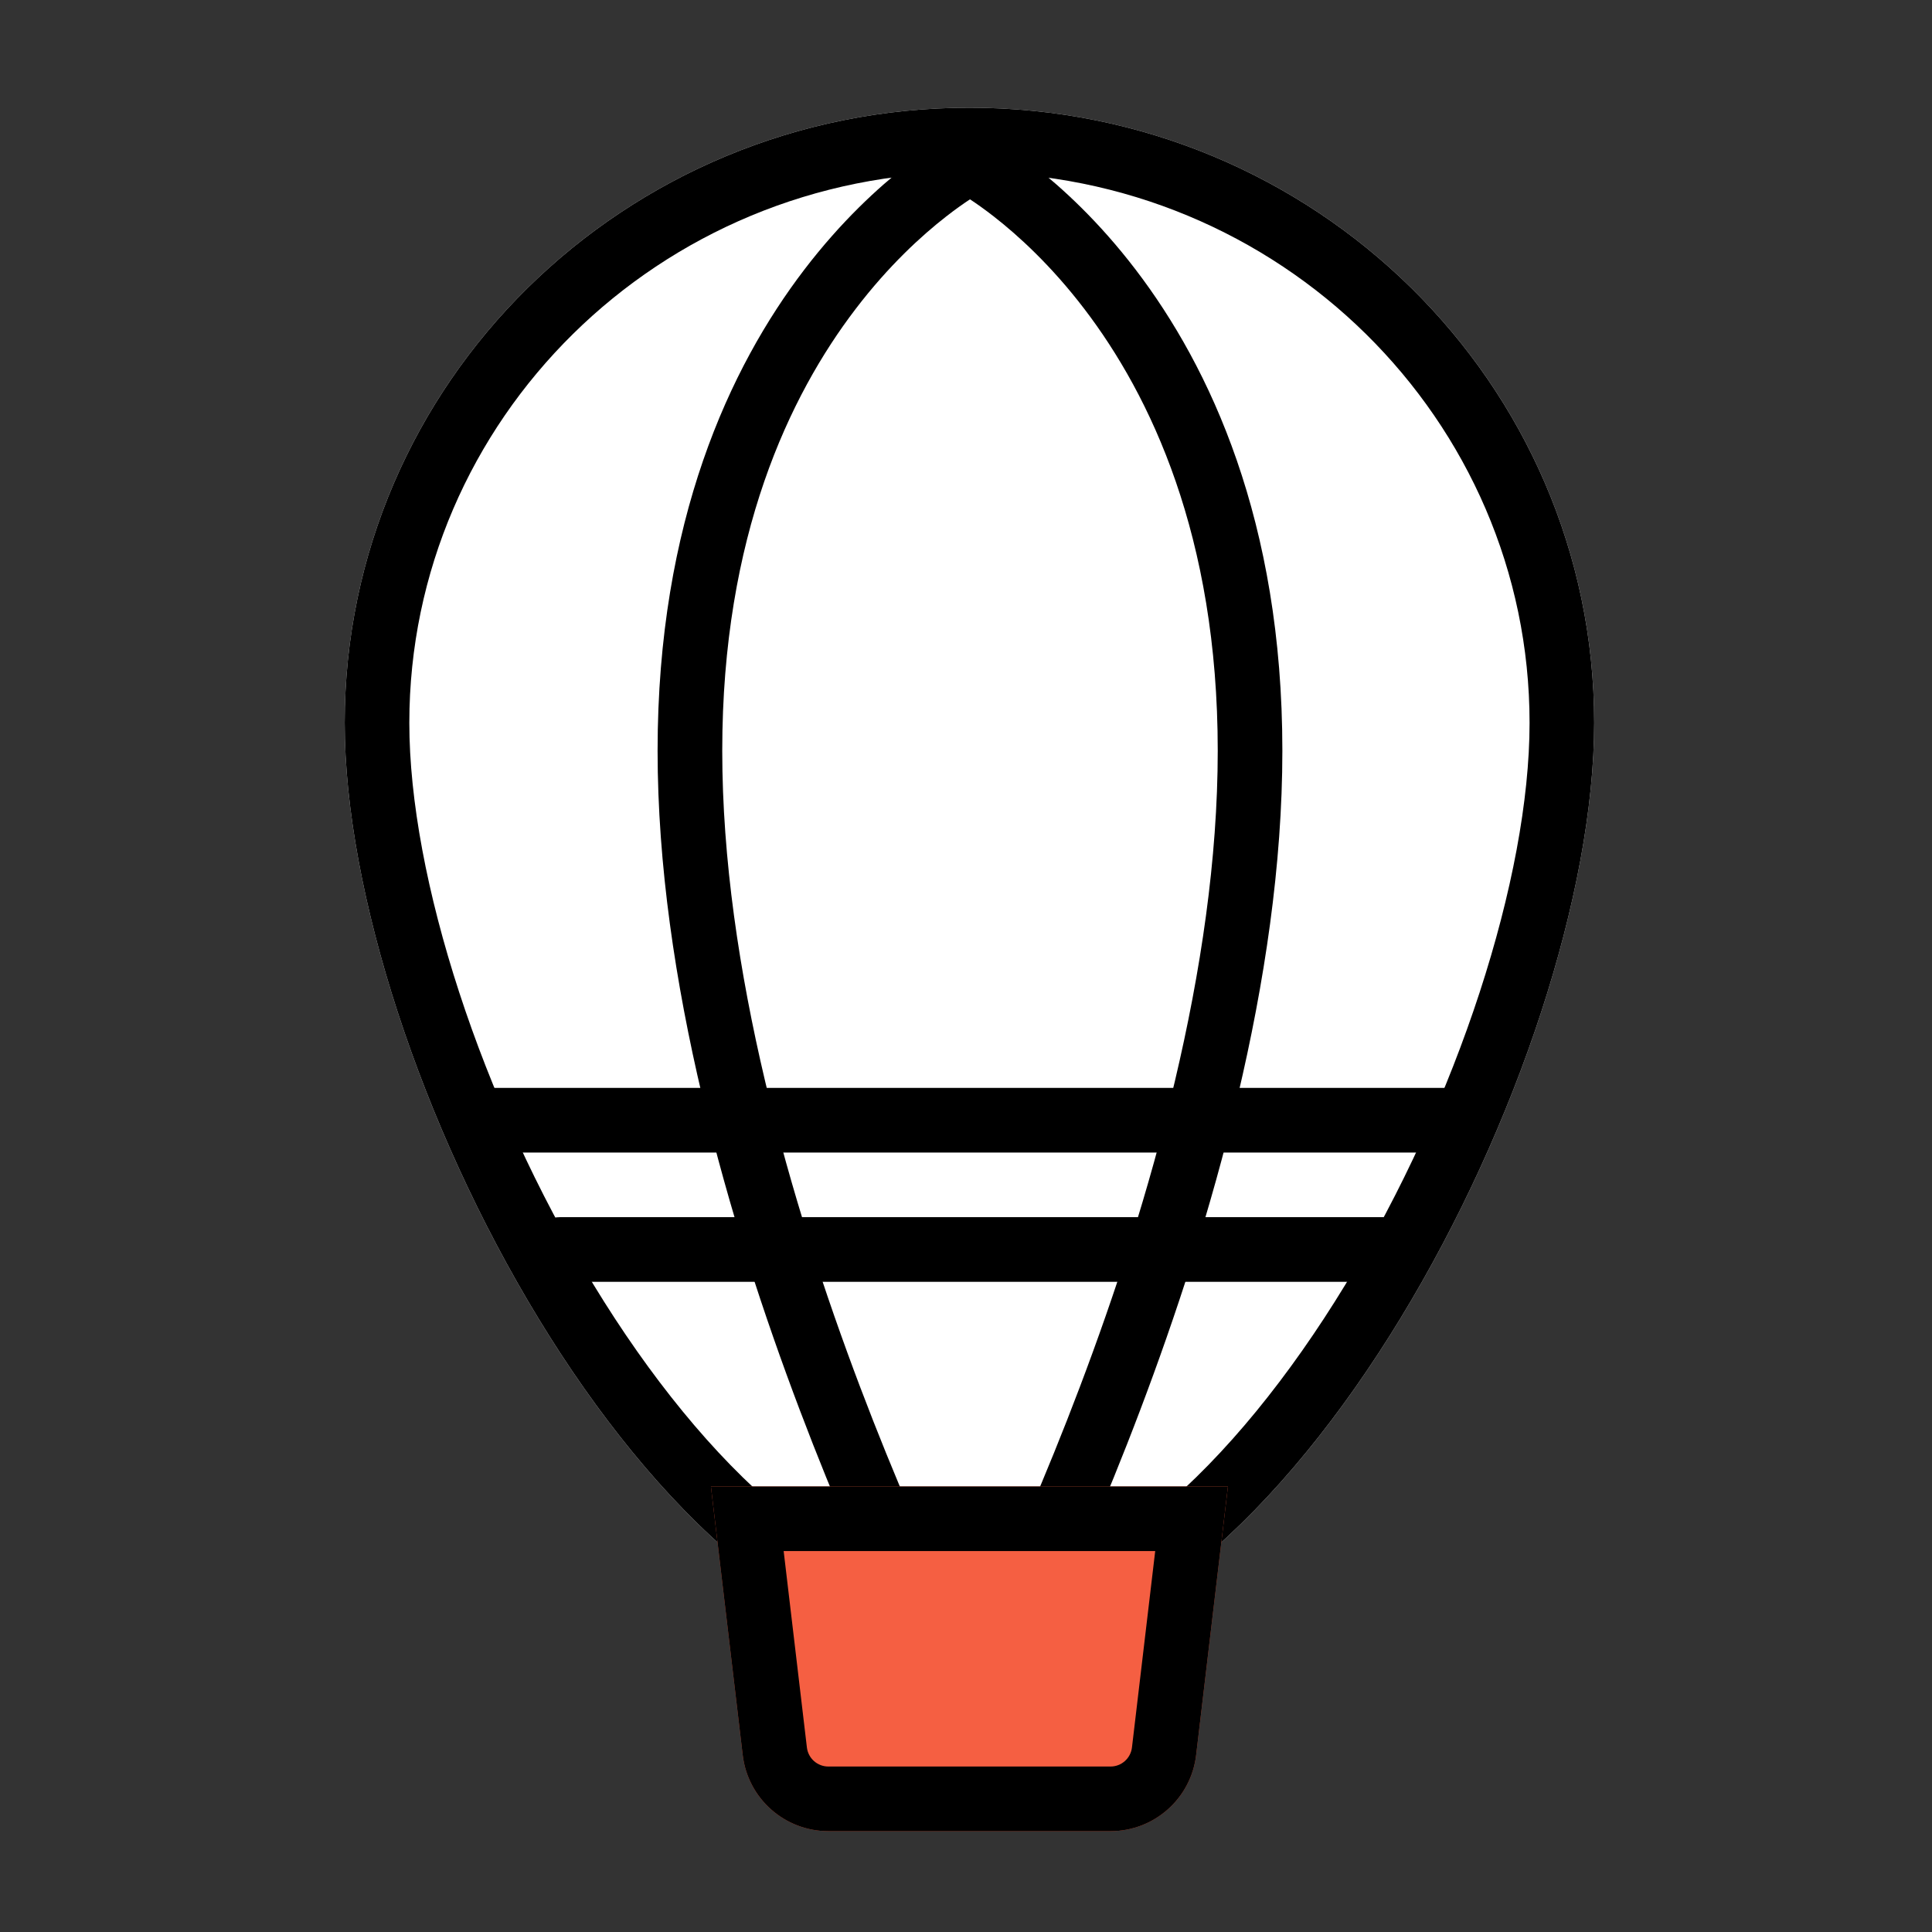
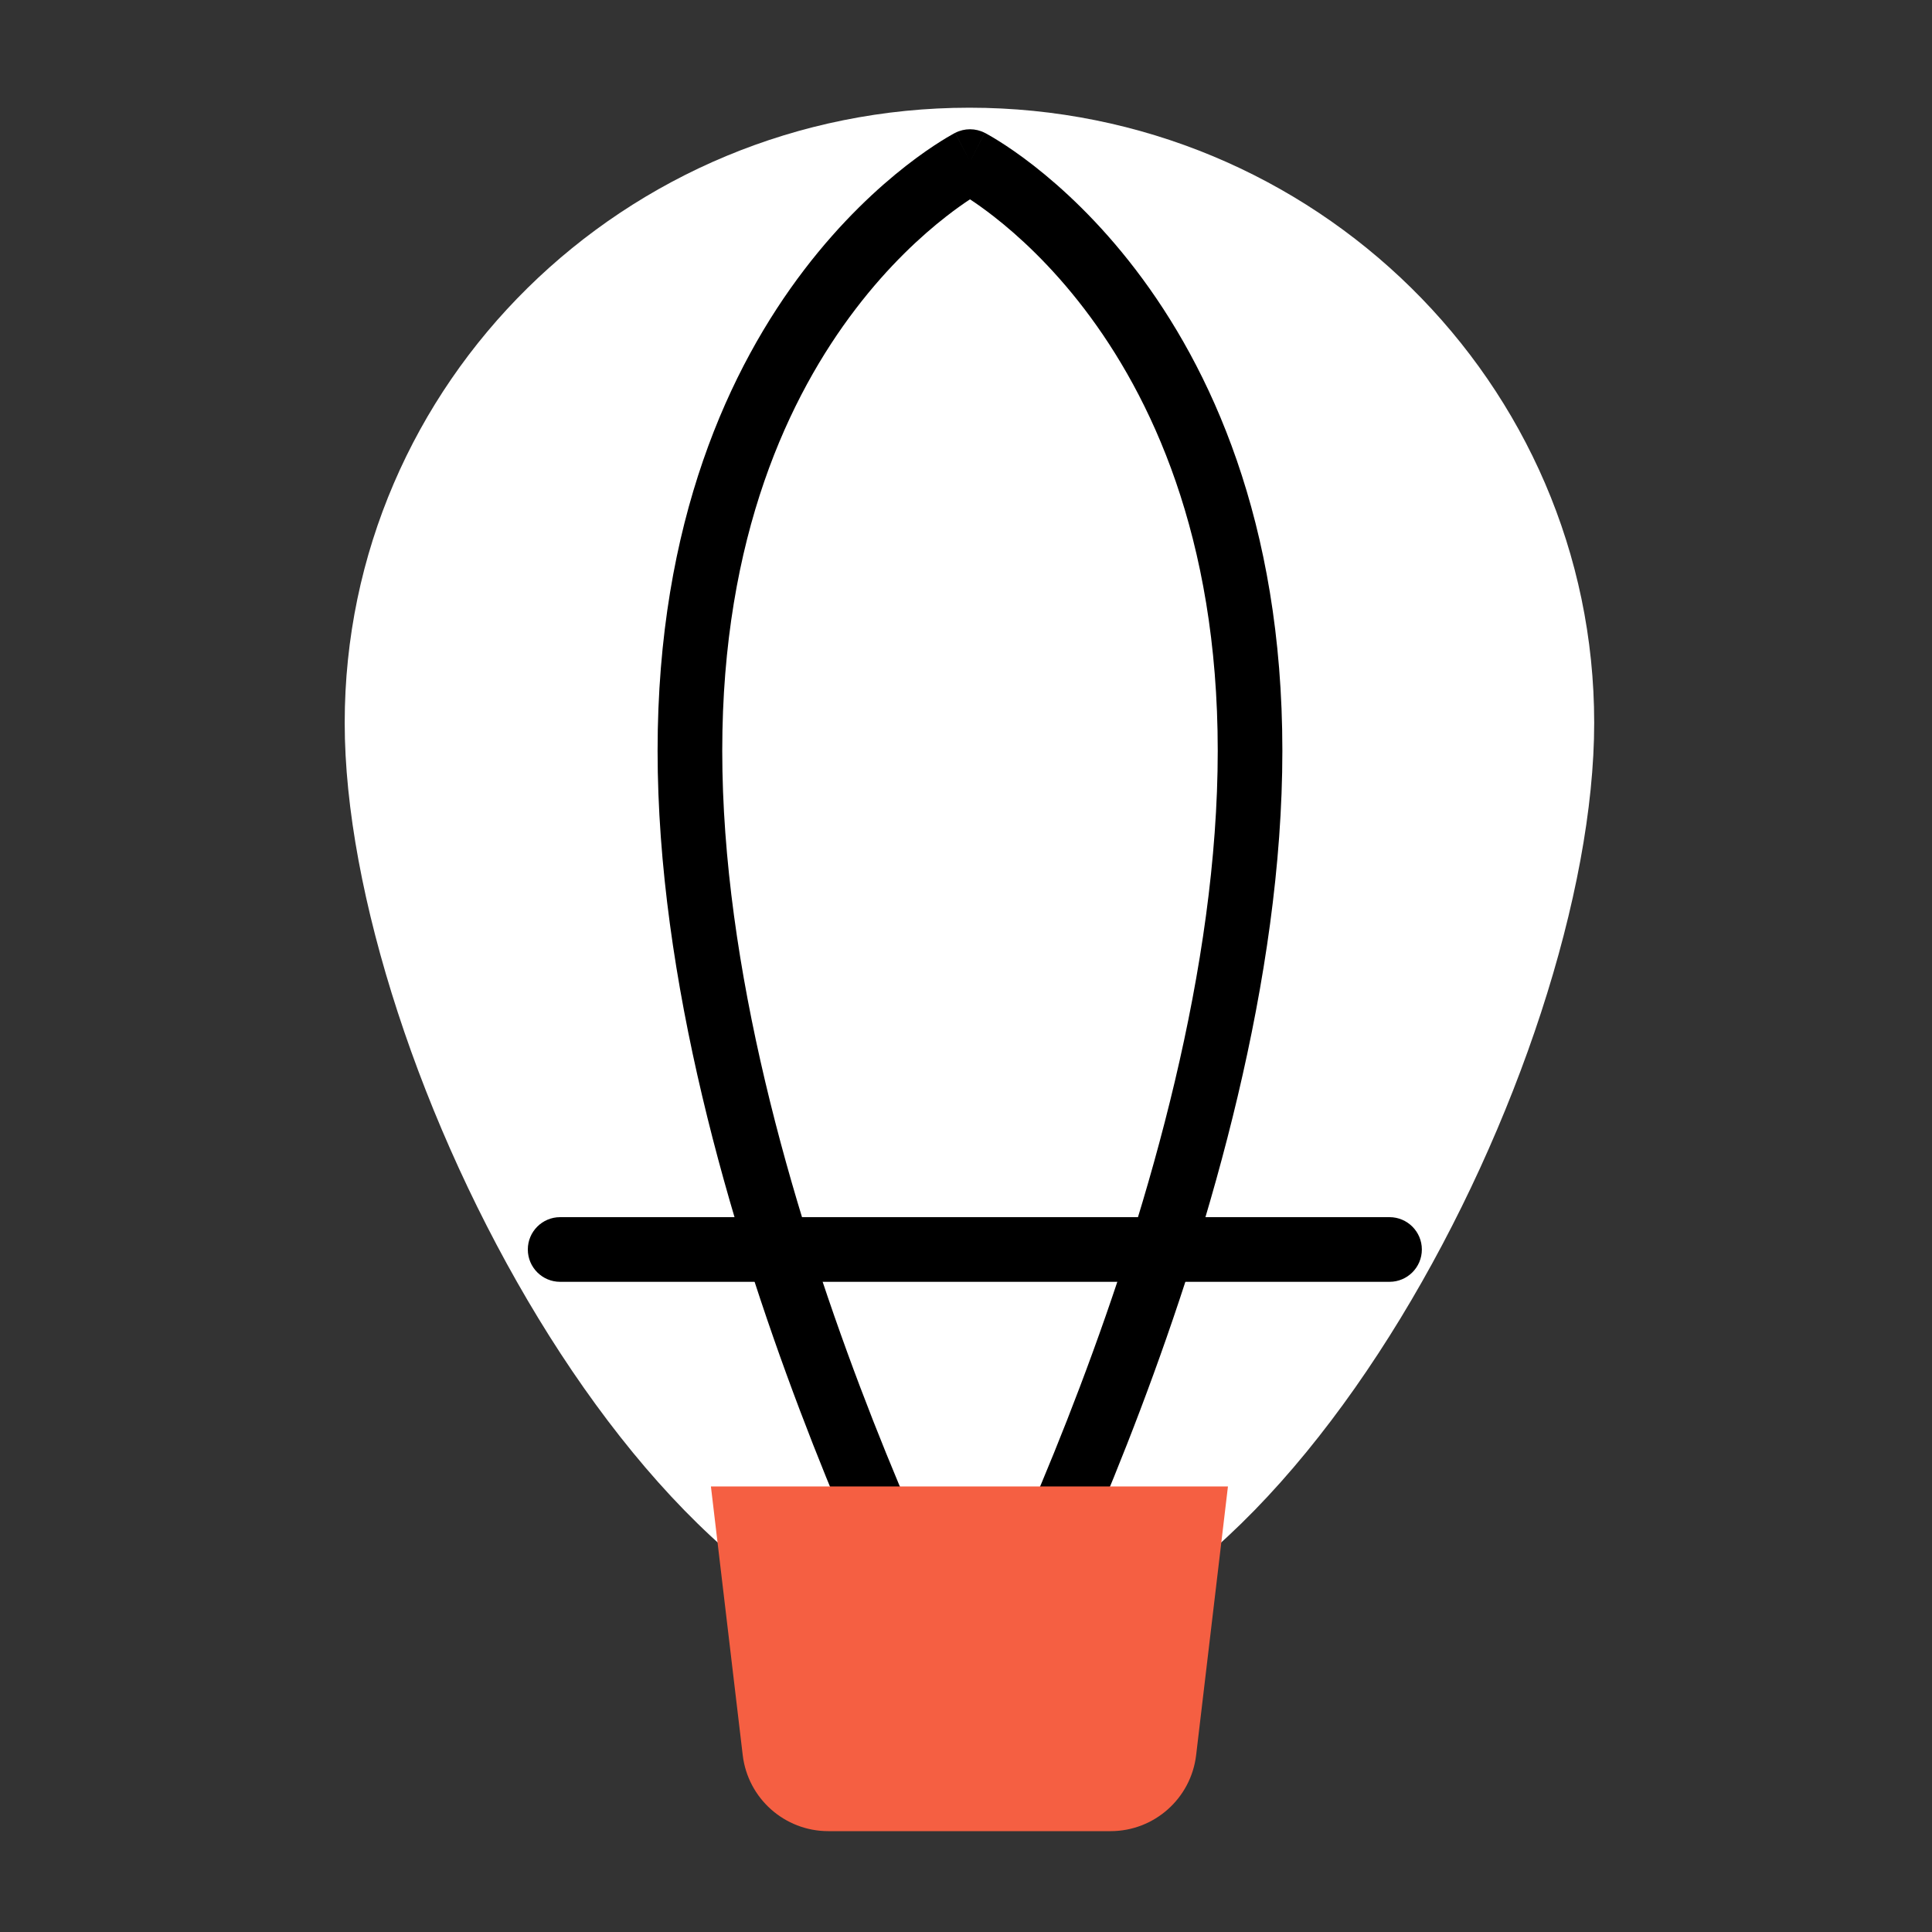
<svg xmlns="http://www.w3.org/2000/svg" width="60" height="60" viewBox="0 0 60 60" fill="none">
  <rect x="0" y="0" width="60" height="60" fill="#333333" stroke="none" />
  <path d="M49.509 22.449C49.509 11.898 40.822 3.345 30.107 3.345C19.391 3.345 10.705 11.898 10.705 22.449C10.705 32.999 20.273 51.516 30.107 51.516C39.94 51.516 49.509 32.999 49.509 22.449Z" fill="white" />
  <path fill-rule="evenodd" clip-rule="evenodd" d="M30.584 4.126L30.124 5.018L29.664 4.126C29.953 3.977 30.295 3.977 30.584 4.126ZM30.124 53.188L29.242 53.666C29.417 53.99 29.756 54.192 30.124 54.192C30.492 54.192 30.831 53.99 31.006 53.666L30.124 53.188ZM30.124 6.19C29.927 6.32 29.674 6.497 29.382 6.725C28.624 7.316 27.6 8.248 26.573 9.594C24.526 12.274 22.43 16.636 22.43 23.315C22.43 30.042 24.554 37.375 26.713 43.077C27.789 45.918 28.865 48.331 29.672 50.034C29.834 50.377 29.986 50.691 30.124 50.973C30.262 50.691 30.414 50.377 30.576 50.034C31.383 48.331 32.459 45.918 33.534 43.077C35.694 37.376 37.818 30.042 37.818 23.315C37.818 16.636 35.721 12.274 33.675 9.594C32.647 8.248 31.624 7.316 30.866 6.725C30.574 6.497 30.321 6.32 30.124 6.19ZM29.663 4.126C29.663 4.126 29.664 4.126 30.124 5.018C30.584 4.126 30.585 4.126 30.585 4.126L30.586 4.127L30.59 4.129L30.599 4.133L30.626 4.148C30.649 4.16 30.679 4.177 30.717 4.199C30.794 4.242 30.9 4.305 31.032 4.388C31.296 4.554 31.664 4.802 32.1 5.142C32.973 5.823 34.124 6.875 35.27 8.376C37.573 11.391 39.825 16.178 39.825 23.315C39.825 30.404 37.6 38.008 35.411 43.788C34.313 46.689 33.214 49.153 32.39 50.893C31.978 51.763 31.634 52.453 31.392 52.927C31.271 53.164 31.175 53.347 31.11 53.472C31.077 53.534 31.052 53.582 31.034 53.615L31.014 53.652L31.009 53.662L31.007 53.665C31.007 53.665 31.006 53.666 30.124 53.188C29.242 53.666 29.242 53.666 29.242 53.666L29.241 53.665L29.234 53.652L29.214 53.615C29.197 53.582 29.171 53.534 29.138 53.472C29.073 53.347 28.977 53.164 28.856 52.928C28.614 52.453 28.27 51.763 27.858 50.893C27.034 49.153 25.935 46.689 24.837 43.788C22.647 38.008 20.422 30.404 20.422 23.315C20.422 16.178 22.675 11.391 24.977 8.376C26.124 6.875 27.275 5.823 28.148 5.142C28.584 4.802 28.952 4.554 29.216 4.388C29.348 4.305 29.454 4.242 29.531 4.199C29.569 4.177 29.599 4.16 29.622 4.148L29.649 4.133L29.659 4.129L29.662 4.127L29.663 4.126Z" fill="black" />
-   <path fill-rule="evenodd" clip-rule="evenodd" d="M30.107 5.352C39.743 5.352 47.502 13.036 47.502 22.449C47.502 27.248 45.276 34.154 41.781 39.895C40.047 42.743 38.064 45.197 36.001 46.916C33.926 48.646 31.926 49.508 30.107 49.508C28.287 49.508 26.287 48.646 24.212 46.916C22.149 45.197 20.166 42.743 18.432 39.895C14.937 34.154 12.712 27.248 12.712 22.449C12.712 13.036 20.47 5.352 30.107 5.352ZM30.107 3.345C40.822 3.345 49.509 11.898 49.509 22.449C49.509 32.999 39.94 51.516 30.107 51.516C20.273 51.516 10.705 32.999 10.705 22.449C10.705 11.898 19.391 3.345 30.107 3.345Z" fill="black" />
  <path d="M22.078 46.163L38.135 46.163L37.147 54.507C36.987 55.853 35.846 56.868 34.489 56.868L25.724 56.868C24.367 56.868 23.226 55.853 23.066 54.507L22.078 46.163Z" fill="#F55F42" />
-   <path fill-rule="evenodd" clip-rule="evenodd" d="M22.078 46.163L23.066 54.507C23.226 55.853 24.367 56.868 25.724 56.868L34.489 56.868C35.846 56.868 36.987 55.853 37.147 54.507L38.135 46.163L22.078 46.163ZM24.337 48.17L25.059 54.27C25.099 54.607 25.385 54.861 25.724 54.861L34.489 54.861C34.828 54.861 35.114 54.607 35.154 54.27L35.876 48.17L24.337 48.17Z" fill="black" />
  <path fill-rule="evenodd" clip-rule="evenodd" d="M16.392 38.804C16.392 38.25 16.841 37.8 17.395 37.8H43.153C43.707 37.8 44.157 38.25 44.157 38.804C44.157 39.358 43.707 39.808 43.153 39.808H17.395C16.841 39.808 16.392 39.358 16.392 38.804Z" fill="black" />
-   <path fill-rule="evenodd" clip-rule="evenodd" d="M13.715 34.79C13.715 34.235 14.164 33.786 14.718 33.786L45.494 33.786C46.048 33.786 46.498 34.235 46.498 34.79C46.498 35.344 46.048 35.793 45.494 35.793L14.718 35.793C14.164 35.793 13.715 35.344 13.715 34.79Z" fill="black" />
</svg>